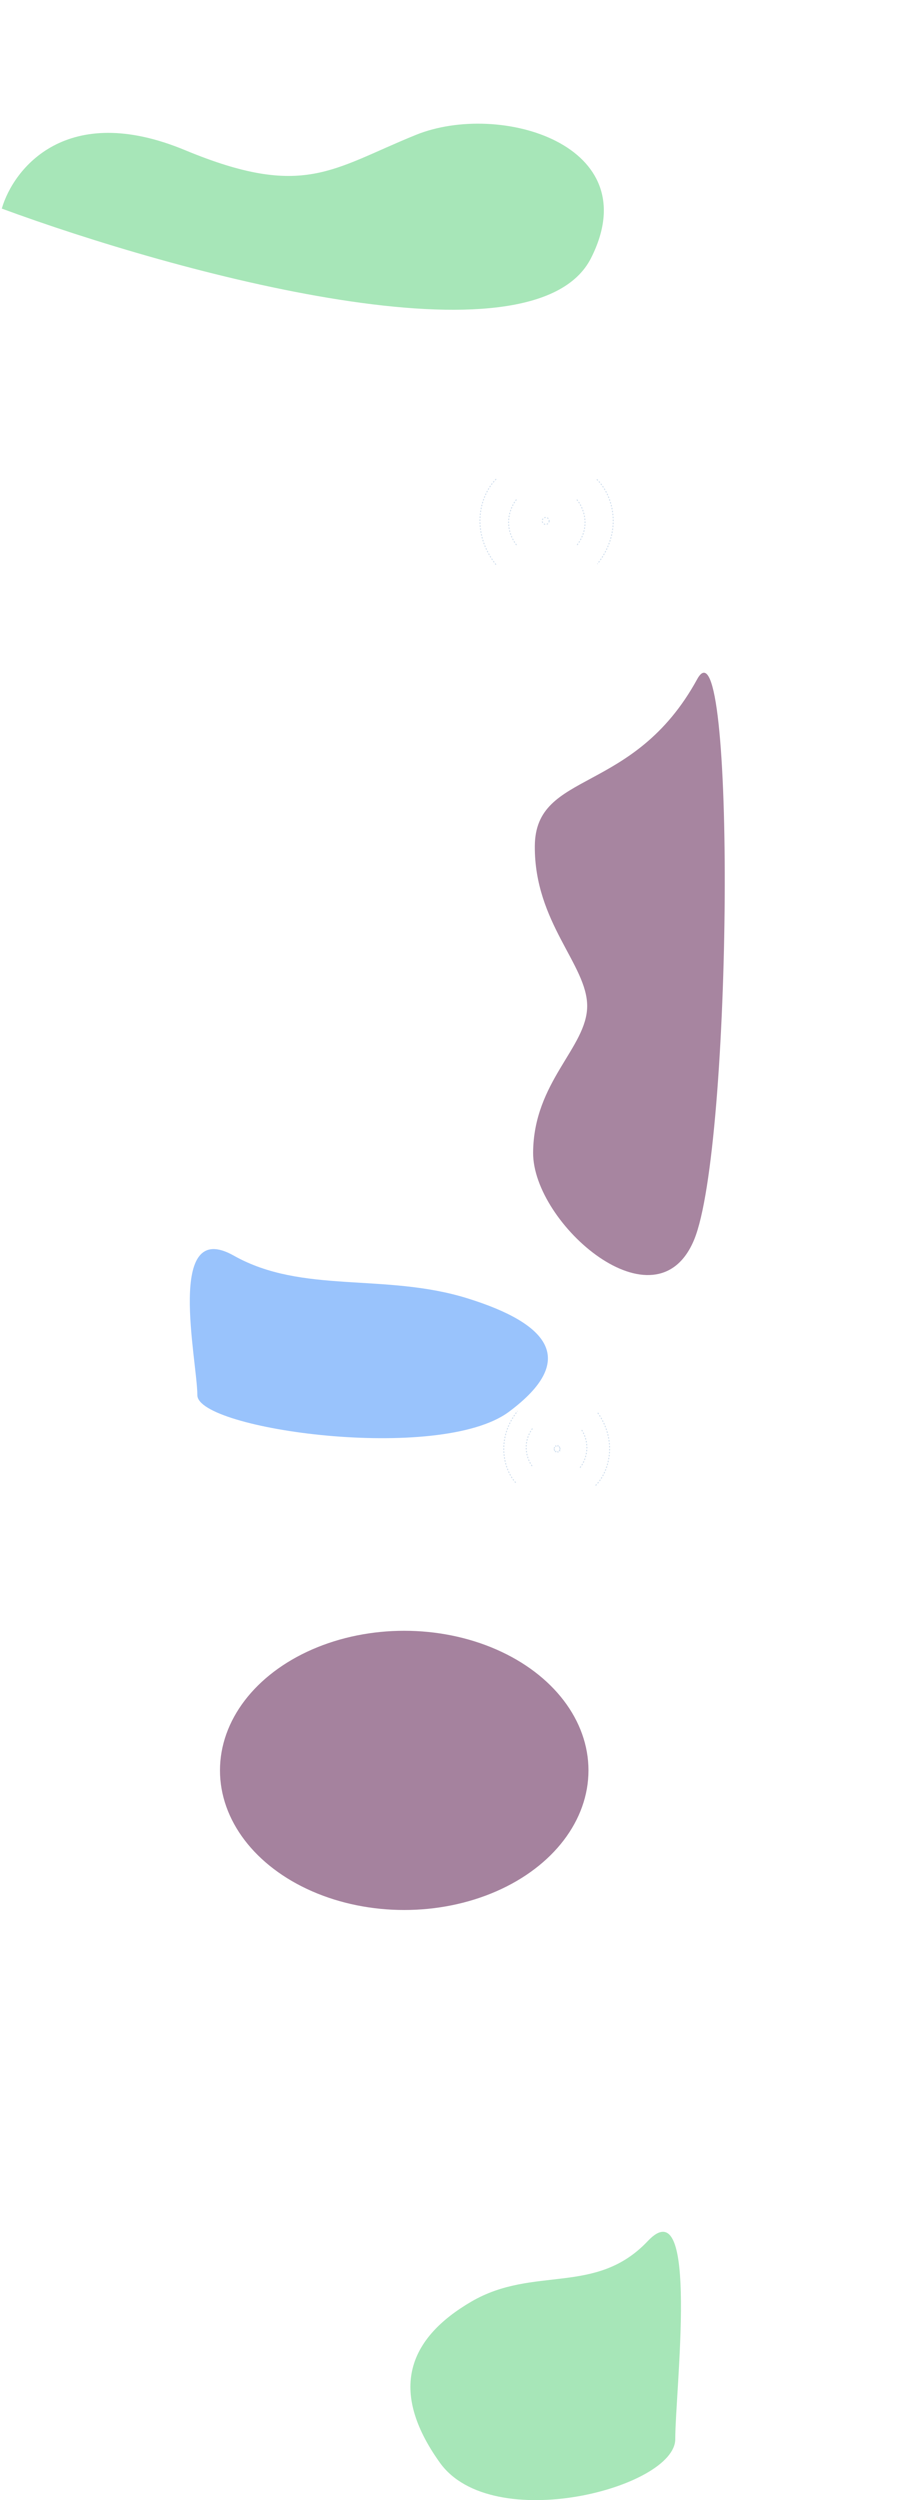
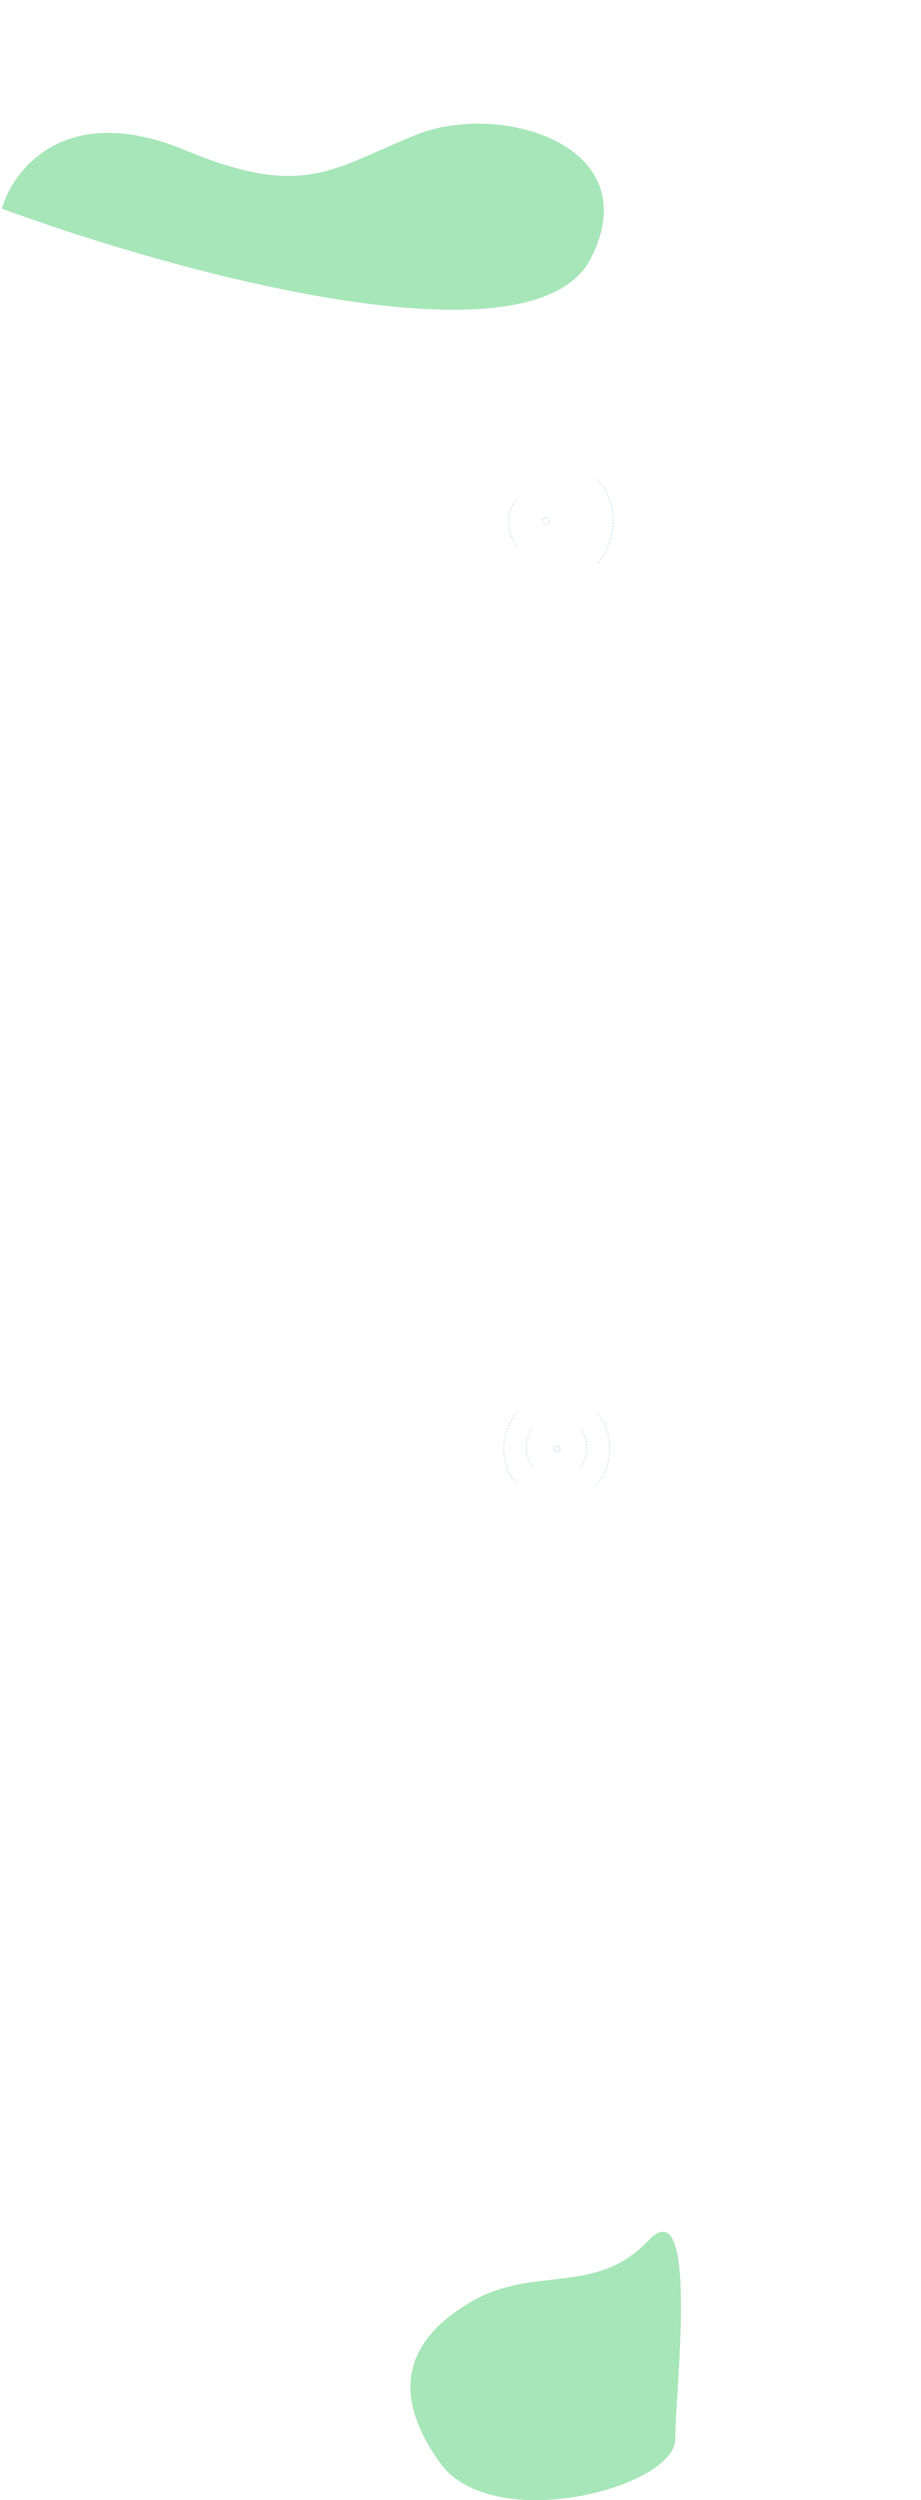
<svg xmlns="http://www.w3.org/2000/svg" width="1862" height="5050" viewBox="0 0 1862 5050" fill="none">
  <path d="M1044.1 1009.04C1031.99 1023.7 1015.17 1062.75 1044.73 1101.62" stroke="#D1DFEE" stroke-width="2" stroke-dasharray="3 3" />
-   <path d="M1166.2 1009.23C1178.58 1023.57 1196.04 1061.96 1166.82 1100.8" stroke="#D1DFEE" stroke-width="2" stroke-dasharray="3 3" />
-   <path d="M1003.12 967.599C969.63 1000.85 949.661 1075.42 1004.31 1142.59" stroke="#D1DFEE" stroke-width="2" stroke-dasharray="3 3" />
  <path d="M1206.62 968.255C1239.71 1000.29 1260.15 1072.85 1207.78 1139.18" stroke="#D1DFEE" stroke-width="2" stroke-dasharray="3 3" />
  <circle cx="1103.27" cy="1052.25" r="7" transform="rotate(-0.388 1103.27 1052.25)" stroke="#D1DFEE" stroke-width="2" stroke-dasharray="3 3" />
  <path d="M1172.69 2964.47C1182.68 2952.38 1197.05 2919.79 1174.59 2886.19" stroke="#D1DFEE" stroke-width="2" stroke-dasharray="3 3" />
  <path d="M1075.77 2961.25C1066.31 2948.81 1053.45 2915.93 1077.66 2883.83" stroke="#D1DFEE" stroke-width="2" stroke-dasharray="3 3" />
  <path d="M1204.14 3000.53C1231.59 2973.26 1249.38 2910.73 1207.75 2852.57" stroke="#D1DFEE" stroke-width="2" stroke-dasharray="3 3" />
  <path d="M1042.61 2994.87C1017.18 2966.96 1002.84 2905.11 1046.14 2850.35" stroke="#D1DFEE" stroke-width="2" stroke-dasharray="3 3" />
  <path d="M1121.42 2930.01C1121 2929.28 1120.71 2928.46 1120.57 2927.59L1121.56 2927.44C1121.51 2927.08 1121.48 2926.71 1121.49 2926.33C1121.5 2925.95 1121.54 2925.58 1121.61 2925.23L1120.63 2925.03C1120.81 2924.16 1121.15 2923.36 1121.6 2922.65L1122.44 2923.19C1122.84 2922.57 1123.36 2922.03 1123.94 2921.62L1123.37 2920.8C1124.07 2920.31 1124.87 2919.97 1125.72 2919.8L1125.91 2920.78C1126.26 2920.72 1126.62 2920.69 1126.98 2920.7C1127.35 2920.7 1127.7 2920.75 1128.05 2920.84L1128.28 2919.86C1129.13 2920.07 1129.91 2920.45 1130.58 2920.98L1129.97 2921.77C1130.54 2922.21 1131.02 2922.77 1131.4 2923.41L1132.26 2922.91C1132.68 2923.64 1132.98 2924.46 1133.11 2925.33L1132.12 2925.48C1132.18 2925.84 1132.2 2926.21 1132.19 2926.59C1132.18 2926.97 1132.14 2927.34 1132.07 2927.69L1133.05 2927.89C1132.87 2928.76 1132.54 2929.56 1132.08 2930.27L1131.24 2929.73C1130.84 2930.35 1130.33 2930.89 1129.74 2931.3L1130.31 2932.12C1129.61 2932.61 1128.81 2932.95 1127.96 2933.12L1127.77 2932.14C1127.42 2932.2 1127.07 2932.23 1126.7 2932.22C1126.34 2932.21 1125.98 2932.17 1125.64 2932.08L1125.4 2933.05C1124.56 2932.85 1123.78 2932.46 1123.1 2931.94L1123.71 2931.15C1123.14 2930.71 1122.66 2930.15 1122.29 2929.51L1121.42 2930.01Z" stroke="#D1DFEE" stroke-width="2" stroke-dasharray="3 3" />
-   <ellipse cx="817.223" cy="3576" rx="372.5" ry="282" fill="#A5829E" />
  <path d="M953.038 4648.95C827.003 4722.35 783.645 4826.66 889.217 4974.27C994.79 5121.88 1365.19 5024.92 1365.19 4926.75C1365.19 4828.58 1414.39 4415.86 1309.56 4526.77C1204.74 4637.68 1079.07 4575.55 953.038 4648.95Z" fill="#A7E6B8" />
-   <path d="M944.505 2622.34C1111.32 2674.07 1168.71 2747.59 1028.98 2851.63C889.243 2955.66 398.989 2887.32 398.989 2818.13C398.989 2748.94 333.87 2458.06 472.612 2536.23C611.354 2614.4 777.686 2570.61 944.505 2622.34Z" fill="#99C3FC" />
  <path d="M374.151 303.308C134.194 203.743 27.139 340.495 3.606 421.317C352.493 550.015 1079.2 750.186 1194.93 521.285C1310.66 292.384 1010.33 203.843 840.901 272.431C671.475 341.018 614.108 402.873 374.151 303.308Z" fill="#A7E6B8" />
-   <path d="M1187.11 2032.49C1186.65 2115.88 1078.59 2184.85 1077.8 2328.35C1077 2471.86 1326.32 2689.09 1403.2 2504.46C1481.07 2317.45 1488.42 1227.77 1409.48 1371.91C1280.31 1607.77 1082.09 1554.58 1081.23 1709.23C1080.37 1863.89 1187.57 1949.1 1187.11 2032.49Z" fill="#A785A0" />
</svg>